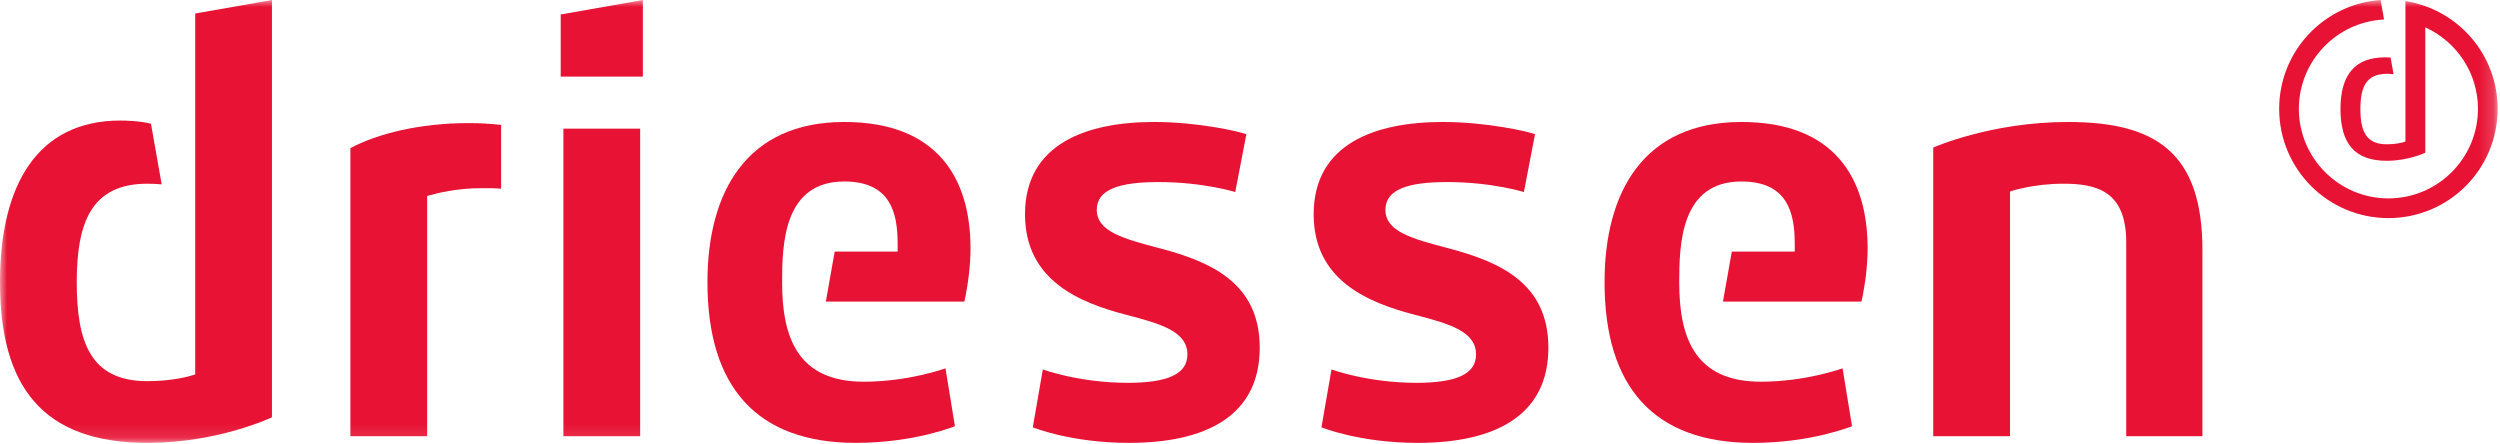
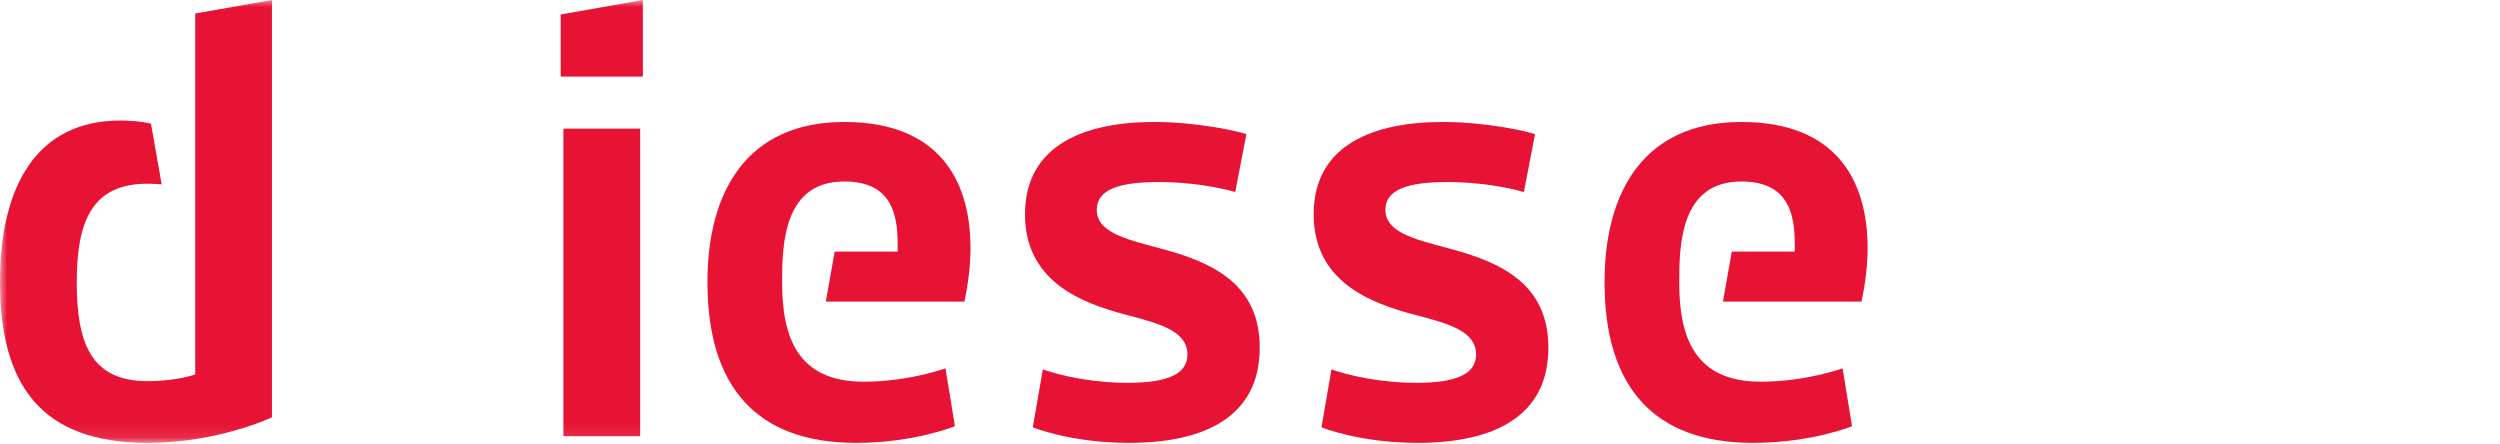
<svg xmlns="http://www.w3.org/2000/svg" xmlns:xlink="http://www.w3.org/1999/xlink" width="180px" height="32px" viewBox="0 0 180 32" version="1.1">
  <title>logo</title>
  <desc>Created with Sketch.</desc>
  <defs>
    <polygon id="path-1" points="23 61.887 202.831 61.887 202.831 30 23 30" />
  </defs>
  <g id="Symbols" stroke="none" stroke-width="1" fill="none" fill-rule="evenodd">
    <g id="Menu-B2C" transform="translate(-23, -30)">
      <g id="logo">
        <rect id="Rectangle" x="0" y="0" width="240" height="100" />
        <path d="M106.492,47.873 C110.296,48.873 113.7,50.435 113.7,55.04 C113.7,59.925 109.855,61.887 104.289,61.887 C100.085,61.887 97.362,60.766 97.362,60.766 L98.083,56.601 C98.083,56.601 100.686,57.563 104.209,57.563 C107.093,57.563 108.494,56.922 108.494,55.521 C108.494,53.879 106.612,53.318 104.13,52.677 C100.726,51.797 96.801,50.194 96.801,45.43 C96.801,40.345 101.246,38.783 106.091,38.783 C109.255,38.783 112.218,39.464 112.738,39.663 L111.937,43.829 C111.937,43.829 109.655,43.108 106.411,43.108 C103.609,43.108 101.967,43.628 101.967,45.11 C101.967,46.671 103.889,47.192 106.492,47.873 Z" id="Fill-1" fill="#E71234" />
        <path d="M127.275,47.873 C131.079,48.873 134.483,50.435 134.483,55.04 C134.483,59.925 130.639,61.887 125.073,61.887 C120.868,61.887 118.145,60.766 118.145,60.766 L118.867,56.601 C118.867,56.601 121.469,57.563 124.992,57.563 C127.876,57.563 129.277,56.922 129.277,55.521 C129.277,53.879 127.395,53.318 124.913,52.677 C121.509,51.797 117.584,50.194 117.584,45.43 C117.584,40.345 122.029,38.783 126.874,38.783 C130.038,38.783 133.001,39.464 133.521,39.663 L132.72,43.829 C132.72,43.829 130.438,43.108 127.195,43.108 C124.392,43.108 122.75,43.628 122.75,45.11 C122.75,46.671 124.672,47.192 127.275,47.873" id="Fill-3" fill="#E71234" />
-         <path d="M176.088,47.432 C176.088,43.708 173.886,43.227 171.563,43.227 C169.321,43.227 167.719,43.788 167.719,43.788 L167.719,61.407 L162.193,61.407 L162.193,40.625 C162.193,40.625 166.318,38.783 171.883,38.783 C178.17,38.783 181.574,40.945 181.574,47.992 L181.574,61.407 L176.088,61.407 L176.088,47.432 Z" id="Fill-5" fill="#E71234" />
        <path d="M83.098,48.113 L82.461,51.716 L92.436,51.716 C92.716,50.395 92.876,49.114 92.876,47.873 C92.876,42.867 90.514,38.783 83.787,38.783 C76.78,38.783 73.936,43.788 73.936,50.315 C73.936,57.883 77.5,61.887 84.627,61.887 C88.832,61.887 91.755,60.686 91.755,60.686 L91.074,56.521 C91.074,56.521 88.432,57.483 85.188,57.483 C80.403,57.483 79.312,54.259 79.312,50.335 C79.312,47.552 79.428,43.067 83.787,43.067 C87.11,43.067 87.631,45.31 87.631,47.552 L87.631,48.113 L83.098,48.113 Z" id="Fill-7" fill="#E71234" />
        <path d="M147.69,48.113 L147.053,51.716 L157.027,51.716 C157.307,50.395 157.468,49.114 157.468,47.873 C157.468,42.867 155.105,38.783 148.378,38.783 C141.371,38.783 138.528,43.788 138.528,50.315 C138.528,57.883 142.092,61.887 149.219,61.887 C153.423,61.887 156.346,60.686 156.346,60.686 L155.666,56.521 C155.666,56.521 153.023,57.483 149.779,57.483 C144.994,57.483 143.904,54.259 143.904,50.335 C143.904,47.552 144.019,43.067 148.378,43.067 C151.702,43.067 152.222,45.31 152.222,47.552 L152.222,48.113 L147.69,48.113 Z" id="Fill-9" fill="#E71234" />
        <mask id="mask-2" fill="white">
          <use xlink:href="#path-1" />
        </mask>
        <g id="Clip-12" />
        <polygon id="Fill-11" fill="#E71234" mask="url(#mask-2)" points="63.565 61.407 69.091 61.407 69.091 39.263 63.565 39.263" />
        <polygon id="Fill-13" fill="#E71234" mask="url(#mask-2)" points="69.285 35.514 63.371 35.514 63.371 31.043 69.285 30" />
        <path d="M31.668,38.679 C25.721,38.679 23,43.272 23,50.315 C23,57.763 26.003,61.887 33.611,61.887 C38.737,61.887 42.58,60.045 42.58,60.045 L42.58,30 L37.055,30.974 L37.055,56.962 C36.574,57.122 35.373,57.443 33.611,57.443 C29.487,57.443 28.526,54.599 28.526,50.315 C28.526,46.03 29.567,43.227 33.611,43.227 C33.978,43.227 34.32,43.246 34.641,43.274 L33.87,38.909 C33.037,38.693 31.965,38.679 31.668,38.679" id="Fill-14" fill="#E71234" mask="url(#mask-2)" />
-         <path d="M59.079,38.993 C58.297,38.904 57.497,38.863 56.757,38.863 C53.193,38.863 50.19,39.623 48.228,40.665 L48.228,61.407 L53.754,61.407 L53.754,44.109 C54.474,43.909 55.835,43.548 57.678,43.548 C58.278,43.548 58.72,43.548 59.079,43.588 L59.079,38.993 Z" id="Fill-15" fill="#E71234" mask="url(#mask-2)" />
-         <path d="M196.228,30.082 L196.192,30.06 L196.192,40.196 L196.189,40.177 L196.189,40.195 C195.969,40.273 195.504,40.389 194.859,40.389 C193.361,40.389 192.948,39.459 192.948,37.846 C192.948,36.231 193.387,35.315 194.859,35.315 C195.031,35.315 195.189,35.326 195.336,35.341 L195.125,34.145 C195.003,34.135 194.876,34.127 194.742,34.127 C192.587,34.127 191.515,35.341 191.515,37.846 C191.515,40.35 192.548,41.577 194.846,41.577 C196.409,41.577 197.622,40.996 197.622,40.996 L197.622,31.969 C199.854,32.983 201.413,35.23 201.413,37.837 C201.413,41.393 198.521,44.285 194.965,44.285 C191.41,44.285 188.518,41.393 188.518,37.837 C188.518,34.388 191.243,31.571 194.652,31.405 L194.404,30 C190.323,30.289 187.1,33.683 187.1,37.837 C187.1,42.182 190.622,45.703 194.965,45.703 C199.31,45.703 202.831,42.182 202.831,37.837 C202.831,33.924 199.97,30.687 196.228,30.082" id="Fill-16" fill="#E71234" mask="url(#mask-2)" />
      </g>
    </g>
  </g>
</svg>